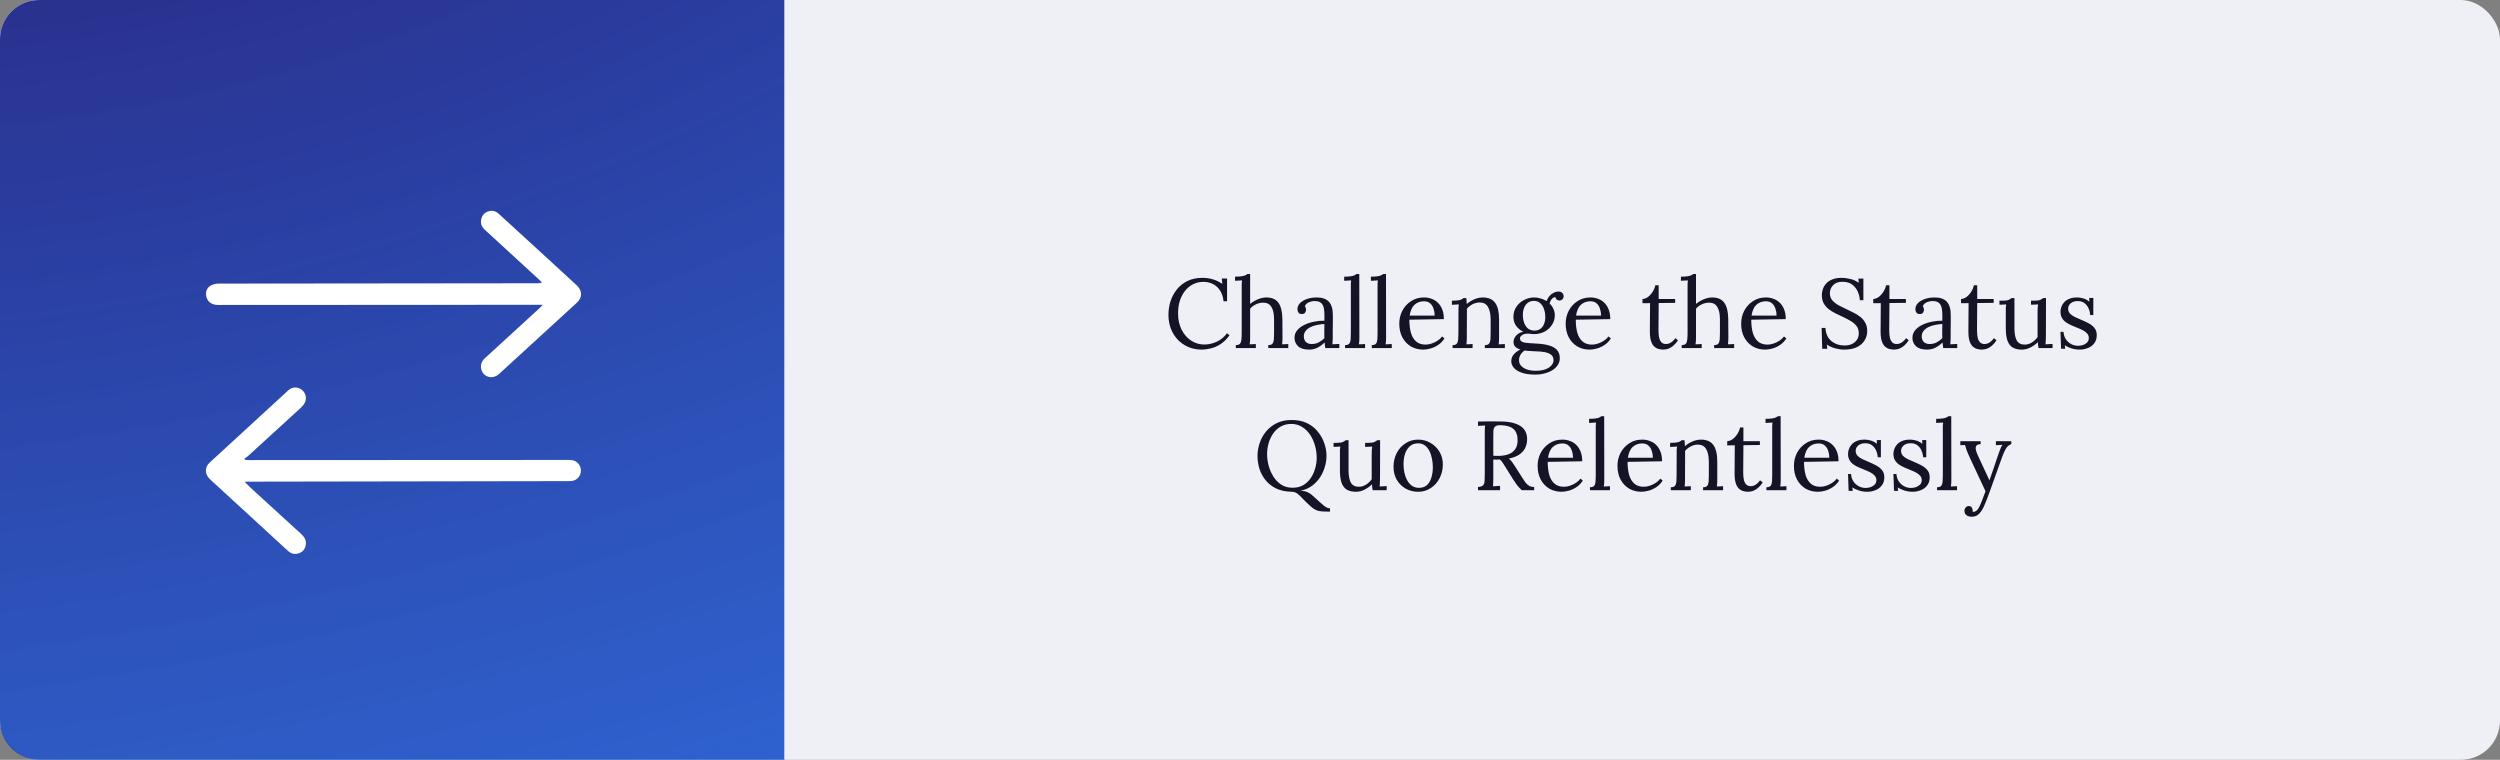
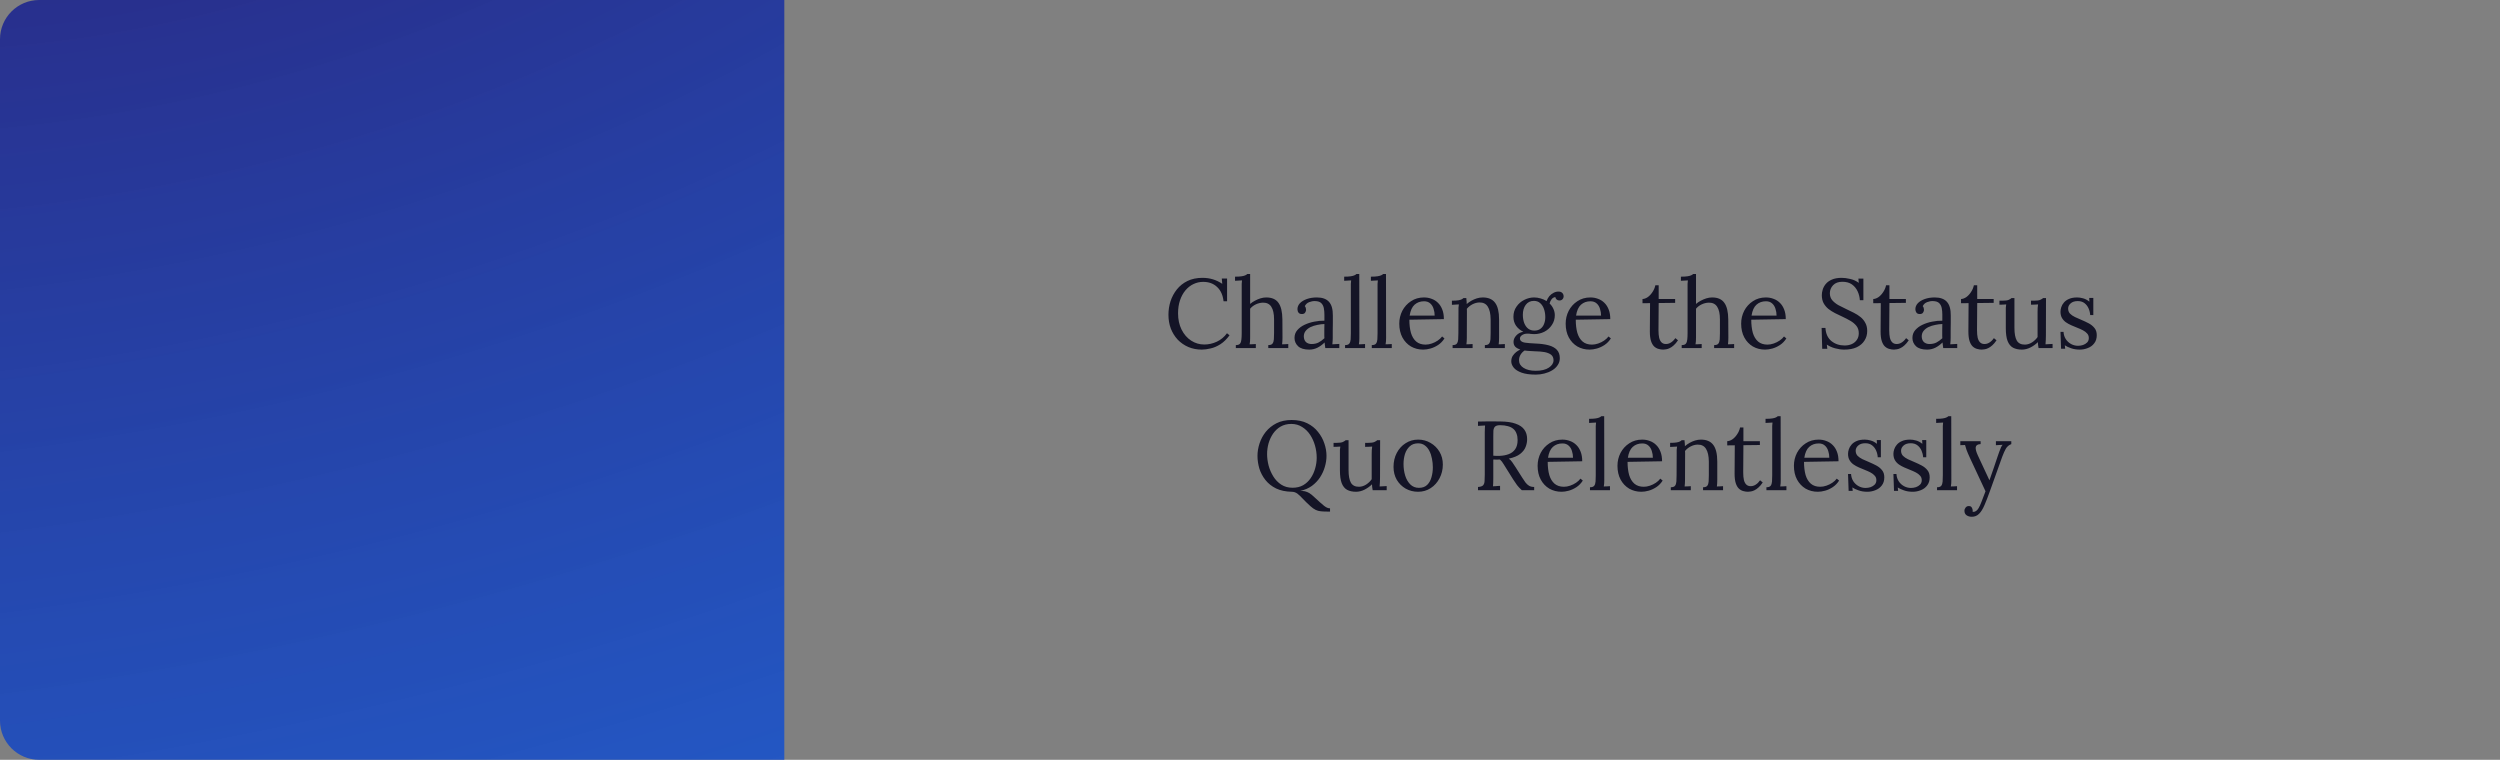
<svg xmlns="http://www.w3.org/2000/svg" width="510" height="155" viewBox="0 0 510 155" fill="none">
  <rect x="0" y="0" width="510" height="155" fill="#808080" stroke="none" />
-   <rect width="510" height="155" rx="8" fill="#EFEFF6" />
  <path d="M249.603 61.46C249.47 60.207 249.03 59.233 248.283 58.54C247.55 57.847 246.603 57.5 245.443 57.5C244.737 57.5 244.07 57.653 243.443 57.96C242.83 58.253 242.29 58.68 241.823 59.24C241.357 59.8 240.99 60.473 240.723 61.26C240.457 62.047 240.323 62.933 240.323 63.92C240.323 65.173 240.563 66.28 241.043 67.24C241.523 68.2 242.17 68.947 242.983 69.48C243.797 70.013 244.697 70.28 245.683 70.28C246.55 70.28 247.403 70.087 248.243 69.7C249.083 69.3 249.77 68.727 250.303 67.98L250.823 68.4C250.25 69.187 249.63 69.793 248.963 70.22C248.297 70.647 247.63 70.933 246.963 71.08C246.31 71.24 245.71 71.32 245.163 71.32C244.163 71.32 243.243 71.14 242.403 70.78C241.577 70.42 240.857 69.92 240.243 69.28C239.643 68.627 239.177 67.873 238.843 67.02C238.523 66.153 238.363 65.22 238.363 64.22C238.363 63.273 238.503 62.353 238.783 61.46C239.077 60.567 239.51 59.76 240.083 59.04C240.657 58.32 241.377 57.747 242.243 57.32C243.123 56.893 244.143 56.68 245.303 56.68C246.05 56.68 246.757 56.78 247.423 56.98C248.09 57.18 248.73 57.487 249.343 57.9L249.243 56.82H250.323V61.46H249.603ZM258.728 70.4C259.141 70.4 259.428 70.3 259.588 70.1C259.748 69.887 259.841 69.6 259.868 69.24C259.894 68.867 259.908 68.44 259.908 67.96V65.16C259.908 64.013 259.721 63.153 259.348 62.58C258.988 62.007 258.414 61.727 257.628 61.74C257.134 61.753 256.648 61.873 256.168 62.1C255.701 62.327 255.321 62.62 255.028 62.98V68.88C255.028 69.147 255.021 69.387 255.008 69.6C254.994 69.8 254.968 70.013 254.928 70.24C255.141 70.227 255.348 70.22 255.548 70.22C255.761 70.207 255.974 70.193 256.188 70.18V71H252.108V70.4C252.521 70.4 252.808 70.3 252.968 70.1C253.128 69.887 253.221 69.6 253.248 69.24C253.288 68.867 253.308 68.44 253.308 67.96V58.5C253.308 58.287 253.308 58.087 253.308 57.9C253.321 57.7 253.341 57.467 253.368 57.2C253.128 57.213 252.888 57.227 252.648 57.24C252.421 57.253 252.188 57.267 251.948 57.28V56.44C252.534 56.44 252.988 56.413 253.308 56.36C253.641 56.307 253.888 56.24 254.048 56.16C254.221 56.08 254.354 55.993 254.448 55.9H255.028V62C255.321 61.747 255.648 61.527 256.008 61.34C256.381 61.14 256.761 60.98 257.148 60.86C257.548 60.74 257.934 60.68 258.308 60.68C259.468 60.68 260.301 61.047 260.808 61.78C261.328 62.5 261.594 63.627 261.608 65.16L261.628 68.88C261.628 69.147 261.621 69.387 261.608 69.6C261.608 69.8 261.588 70.013 261.548 70.24C261.761 70.227 261.968 70.22 262.168 70.22C262.381 70.207 262.594 70.193 262.808 70.18V71H258.728V70.4ZM270.36 71C270.32 70.773 270.294 70.573 270.28 70.4C270.267 70.227 270.247 70.047 270.22 69.86C269.767 70.313 269.274 70.673 268.74 70.94C268.22 71.193 267.667 71.32 267.08 71.32C266.067 71.32 265.314 71.093 264.82 70.64C264.327 70.173 264.08 69.607 264.08 68.94C264.08 68.327 264.267 67.8 264.64 67.36C265.027 66.907 265.52 66.54 266.12 66.26C266.734 65.967 267.394 65.753 268.1 65.62C268.82 65.473 269.514 65.407 270.18 65.42V64.18C270.18 63.713 270.14 63.273 270.06 62.86C269.98 62.447 269.807 62.107 269.54 61.84C269.274 61.573 268.847 61.433 268.26 61.42C267.874 61.407 267.474 61.48 267.06 61.64C266.66 61.8 266.367 62.073 266.18 62.46C266.287 62.567 266.354 62.693 266.38 62.84C266.42 62.973 266.44 63.1 266.44 63.22C266.44 63.38 266.374 63.567 266.24 63.78C266.107 63.98 265.874 64.073 265.54 64.06C265.26 64.06 265.047 63.967 264.9 63.78C264.754 63.58 264.68 63.347 264.68 63.08C264.68 62.627 264.847 62.22 265.18 61.86C265.527 61.5 266 61.213 266.6 61C267.2 60.787 267.88 60.68 268.64 60.68C269.76 60.68 270.587 60.98 271.12 61.58C271.654 62.167 271.914 63.1 271.9 64.38C271.9 64.873 271.9 65.373 271.9 65.88C271.9 66.373 271.894 66.873 271.88 67.38C271.88 67.873 271.88 68.373 271.88 68.88C271.88 69.093 271.874 69.307 271.86 69.52C271.847 69.733 271.827 69.973 271.8 70.24C272.04 70.227 272.274 70.213 272.5 70.2C272.74 70.187 272.98 70.173 273.22 70.16V71H270.36ZM270.18 66.1C269.727 66.113 269.247 66.173 268.74 66.28C268.247 66.373 267.787 66.52 267.36 66.72C266.947 66.92 266.607 67.187 266.34 67.52C266.087 67.84 265.967 68.233 265.98 68.7C266.007 69.193 266.167 69.567 266.46 69.82C266.767 70.06 267.127 70.18 267.54 70.18C268.087 70.18 268.56 70.08 268.96 69.88C269.374 69.667 269.78 69.373 270.18 69C270.167 68.853 270.16 68.693 270.16 68.52C270.16 68.347 270.16 68.167 270.16 67.98C270.16 67.913 270.16 67.7 270.16 67.34C270.174 66.98 270.18 66.567 270.18 66.1ZM274.393 70.4C274.806 70.4 275.093 70.3 275.253 70.1C275.413 69.887 275.506 69.6 275.533 69.24C275.56 68.867 275.573 68.44 275.573 67.96V58.5C275.573 58.287 275.573 58.087 275.573 57.9C275.586 57.7 275.606 57.467 275.633 57.2C275.393 57.213 275.153 57.227 274.913 57.24C274.686 57.253 274.453 57.267 274.213 57.28V56.44C274.8 56.44 275.253 56.413 275.573 56.36C275.906 56.307 276.153 56.24 276.313 56.16C276.486 56.08 276.62 55.993 276.713 55.9H277.293L277.313 68.88C277.313 69.147 277.306 69.387 277.293 69.6C277.28 69.8 277.253 70.013 277.213 70.24C277.426 70.227 277.633 70.22 277.833 70.22C278.046 70.207 278.26 70.193 278.473 70.18V71H274.393V70.4ZM279.842 70.4C280.255 70.4 280.542 70.3 280.702 70.1C280.862 69.887 280.955 69.6 280.982 69.24C281.009 68.867 281.022 68.44 281.022 67.96V58.5C281.022 58.287 281.022 58.087 281.022 57.9C281.035 57.7 281.055 57.467 281.082 57.2C280.842 57.213 280.602 57.227 280.362 57.24C280.135 57.253 279.902 57.267 279.662 57.28V56.44C280.249 56.44 280.702 56.413 281.022 56.36C281.355 56.307 281.602 56.24 281.762 56.16C281.935 56.08 282.069 55.993 282.162 55.9H282.742L282.762 68.88C282.762 69.147 282.755 69.387 282.742 69.6C282.729 69.8 282.702 70.013 282.662 70.24C282.875 70.227 283.082 70.22 283.282 70.22C283.495 70.207 283.709 70.193 283.922 70.18V71H279.842V70.4ZM290.331 71.32C289.411 71.32 288.578 71.107 287.831 70.68C287.098 70.24 286.518 69.627 286.091 68.84C285.665 68.04 285.451 67.1 285.451 66.02C285.451 65.087 285.658 64.213 286.071 63.4C286.498 62.587 287.091 61.933 287.851 61.44C288.611 60.933 289.491 60.68 290.491 60.68C291.051 60.68 291.571 60.773 292.051 60.96C292.545 61.133 292.978 61.407 293.351 61.78C293.725 62.14 294.018 62.6 294.231 63.16C294.445 63.707 294.551 64.353 294.551 65.1L287.511 65.22C287.511 66.233 287.618 67.127 287.831 67.9C288.058 68.66 288.418 69.253 288.911 69.68C289.405 70.093 290.038 70.3 290.811 70.3C291.225 70.3 291.645 70.227 292.071 70.08C292.511 69.933 292.918 69.733 293.291 69.48C293.665 69.227 293.965 68.947 294.191 68.64L294.671 69.04C294.311 69.6 293.878 70.047 293.371 70.38C292.865 70.713 292.345 70.953 291.811 71.1C291.278 71.247 290.785 71.32 290.331 71.32ZM287.571 64.38H292.671C292.671 63.9 292.598 63.44 292.451 63C292.318 62.547 292.091 62.18 291.771 61.9C291.451 61.607 291.031 61.46 290.511 61.46C289.738 61.46 289.091 61.693 288.571 62.16C288.065 62.613 287.731 63.353 287.571 64.38ZM296.331 71V70.4C296.745 70.4 297.031 70.3 297.191 70.1C297.351 69.887 297.445 69.6 297.471 69.24C297.498 68.867 297.511 68.44 297.511 67.96L297.531 63.4C297.531 63.187 297.531 62.973 297.531 62.76C297.545 62.547 297.571 62.327 297.611 62.1C297.371 62.113 297.131 62.127 296.891 62.14C296.665 62.153 296.431 62.167 296.191 62.18V61.34C296.778 61.34 297.218 61.313 297.511 61.26C297.818 61.207 298.045 61.14 298.191 61.06C298.338 60.98 298.458 60.893 298.551 60.8H299.131C299.145 60.893 299.151 61 299.151 61.12C299.165 61.24 299.178 61.373 299.191 61.52C299.205 61.667 299.211 61.833 299.211 62.02C299.505 61.767 299.825 61.54 300.171 61.34C300.531 61.14 300.905 60.98 301.291 60.86C301.691 60.74 302.085 60.68 302.471 60.68C303.631 60.68 304.478 61.047 305.011 61.78C305.545 62.5 305.811 63.627 305.811 65.16V68.88C305.811 69.147 305.805 69.387 305.791 69.6C305.791 69.8 305.771 70.013 305.731 70.24C305.945 70.227 306.151 70.22 306.351 70.22C306.565 70.207 306.778 70.193 306.991 70.18V71H302.911V70.4C303.325 70.4 303.611 70.3 303.771 70.1C303.931 69.887 304.025 69.6 304.051 69.24C304.078 68.867 304.091 68.44 304.091 67.96V65.16C304.078 64.013 303.885 63.147 303.511 62.56C303.151 61.973 302.578 61.687 301.791 61.7C301.311 61.713 300.838 61.84 300.371 62.08C299.918 62.32 299.538 62.627 299.231 63C299.245 63.107 299.251 63.227 299.251 63.36C299.251 63.493 299.251 63.633 299.251 63.78L299.231 68.88C299.231 69.147 299.225 69.387 299.211 69.6C299.211 69.8 299.191 70.013 299.151 70.24C299.365 70.227 299.571 70.22 299.771 70.22C299.985 70.207 300.198 70.193 300.411 70.18V71H296.331ZM313.3 76.42C312.1 76.42 311.133 76.287 310.4 76.02C309.666 75.753 309.133 75.413 308.8 75C308.466 74.587 308.3 74.16 308.3 73.72C308.3 73.307 308.393 72.94 308.58 72.62C308.78 72.313 309.02 72.047 309.3 71.82C309.593 71.593 309.873 71.427 310.14 71.32C309.713 71.173 309.373 70.98 309.12 70.74C308.88 70.487 308.76 70.153 308.76 69.74C308.76 69.273 308.946 68.84 309.32 68.44C309.693 68.027 310.173 67.773 310.76 67.68C310.146 67.387 309.653 66.98 309.28 66.46C308.92 65.94 308.74 65.333 308.74 64.64C308.74 63.84 308.946 63.147 309.36 62.56C309.773 61.96 310.3 61.5 310.94 61.18C311.593 60.847 312.266 60.68 312.96 60.68C313.4 60.68 313.84 60.747 314.28 60.88C314.72 61 315.126 61.18 315.5 61.42C315.633 61.047 315.82 60.713 316.06 60.42C316.313 60.127 316.6 59.9 316.92 59.74C317.24 59.567 317.573 59.48 317.92 59.48C318.266 59.48 318.526 59.573 318.7 59.76C318.886 59.933 318.98 60.173 318.98 60.48C318.98 60.573 318.953 60.687 318.9 60.82C318.846 60.953 318.753 61.067 318.62 61.16C318.5 61.253 318.333 61.3 318.12 61.3C317.893 61.3 317.706 61.233 317.56 61.1C317.413 60.967 317.32 60.8 317.28 60.6C316.946 60.653 316.686 60.813 316.5 61.08C316.313 61.333 316.186 61.613 316.12 61.92C316.44 62.213 316.693 62.567 316.88 62.98C317.08 63.393 317.18 63.833 317.18 64.3C317.18 65.047 316.98 65.713 316.58 66.3C316.193 66.887 315.68 67.347 315.04 67.68C314.4 68 313.706 68.16 312.96 68.16C312.706 68.16 312.486 68.147 312.3 68.12C312.113 68.08 311.886 68.06 311.62 68.06C311.126 68.06 310.726 68.18 310.42 68.42C310.113 68.66 310.006 68.947 310.1 69.28C310.206 69.6 310.533 69.807 311.08 69.9C311.626 69.98 312.36 70.04 313.28 70.08C314.306 70.12 315.186 70.24 315.92 70.44C316.653 70.64 317.213 70.947 317.6 71.36C318 71.787 318.2 72.36 318.2 73.08C318.2 73.613 318.053 74.087 317.76 74.5C317.48 74.927 317.1 75.28 316.62 75.56C316.153 75.84 315.626 76.053 315.04 76.2C314.466 76.347 313.886 76.42 313.3 76.42ZM313.28 75.64C314.426 75.64 315.32 75.427 315.96 75C316.6 74.573 316.92 74.073 316.92 73.5C316.92 73.007 316.753 72.627 316.42 72.36C316.086 72.107 315.633 71.927 315.06 71.82C314.486 71.727 313.826 71.673 313.08 71.66C312.72 71.647 312.366 71.627 312.02 71.6C311.673 71.587 311.34 71.553 311.02 71.5C310.66 71.74 310.38 72.033 310.18 72.38C309.98 72.727 309.88 73.093 309.88 73.48C309.88 74.133 310.186 74.653 310.8 75.04C311.426 75.44 312.253 75.64 313.28 75.64ZM313.02 67.44C313.513 67.44 313.92 67.32 314.24 67.08C314.573 66.84 314.82 66.513 314.98 66.1C315.153 65.687 315.24 65.22 315.24 64.7C315.24 64.113 315.153 63.567 314.98 63.06C314.806 62.553 314.546 62.147 314.2 61.84C313.866 61.533 313.44 61.38 312.92 61.38C312.2 61.38 311.64 61.653 311.24 62.2C310.853 62.733 310.66 63.4 310.66 64.2C310.66 64.84 310.753 65.407 310.94 65.9C311.126 66.38 311.393 66.76 311.74 67.04C312.1 67.307 312.526 67.44 313.02 67.44ZM324.277 71.32C323.357 71.32 322.523 71.107 321.777 70.68C321.043 70.24 320.463 69.627 320.037 68.84C319.61 68.04 319.397 67.1 319.397 66.02C319.397 65.087 319.603 64.213 320.017 63.4C320.443 62.587 321.037 61.933 321.797 61.44C322.557 60.933 323.437 60.68 324.437 60.68C324.997 60.68 325.517 60.773 325.997 60.96C326.49 61.133 326.923 61.407 327.297 61.78C327.67 62.14 327.963 62.6 328.177 63.16C328.39 63.707 328.497 64.353 328.497 65.1L321.457 65.22C321.457 66.233 321.563 67.127 321.777 67.9C322.003 68.66 322.363 69.253 322.857 69.68C323.35 70.093 323.983 70.3 324.757 70.3C325.17 70.3 325.59 70.227 326.017 70.08C326.457 69.933 326.863 69.733 327.237 69.48C327.61 69.227 327.91 68.947 328.137 68.64L328.617 69.04C328.257 69.6 327.823 70.047 327.317 70.38C326.81 70.713 326.29 70.953 325.757 71.1C325.223 71.247 324.73 71.32 324.277 71.32ZM321.517 64.38H326.617C326.617 63.9 326.543 63.44 326.397 63C326.263 62.547 326.037 62.18 325.717 61.9C325.397 61.607 324.977 61.46 324.457 61.46C323.683 61.46 323.037 61.693 322.517 62.16C322.01 62.613 321.677 63.353 321.517 64.38ZM339.29 71.32C338.984 71.32 338.67 71.273 338.35 71.18C338.03 71.1 337.73 70.933 337.45 70.68C337.184 70.427 336.97 70.06 336.81 69.58C336.65 69.087 336.57 68.44 336.57 67.64L336.61 61.84L335.07 61.86V61C335.417 60.987 335.77 60.86 336.13 60.62C336.49 60.367 336.81 60.027 337.09 59.6C337.384 59.173 337.584 58.707 337.69 58.2H338.37V61H341.73V61.78L338.37 61.82L338.33 67.38C338.33 67.98 338.377 68.493 338.47 68.92C338.577 69.333 338.744 69.647 338.97 69.86C339.197 70.073 339.49 70.18 339.85 70.18C340.224 70.18 340.57 70.073 340.89 69.86C341.224 69.647 341.517 69.353 341.77 68.98L342.31 69.42C342.017 69.86 341.724 70.207 341.43 70.46C341.15 70.713 340.877 70.9 340.61 71.02C340.344 71.153 340.097 71.233 339.87 71.26C339.644 71.3 339.45 71.32 339.29 71.32ZM349.685 70.4C350.098 70.4 350.385 70.3 350.545 70.1C350.705 69.887 350.798 69.6 350.825 69.24C350.851 68.867 350.865 68.44 350.865 67.96V65.16C350.865 64.013 350.678 63.153 350.305 62.58C349.945 62.007 349.371 61.727 348.585 61.74C348.091 61.753 347.605 61.873 347.125 62.1C346.658 62.327 346.278 62.62 345.985 62.98V68.88C345.985 69.147 345.978 69.387 345.965 69.6C345.951 69.8 345.925 70.013 345.885 70.24C346.098 70.227 346.305 70.22 346.505 70.22C346.718 70.207 346.931 70.193 347.145 70.18V71H343.065V70.4C343.478 70.4 343.765 70.3 343.925 70.1C344.085 69.887 344.178 69.6 344.205 69.24C344.245 68.867 344.265 68.44 344.265 67.96V58.5C344.265 58.287 344.265 58.087 344.265 57.9C344.278 57.7 344.298 57.467 344.325 57.2C344.085 57.213 343.845 57.227 343.605 57.24C343.378 57.253 343.145 57.267 342.905 57.28V56.44C343.491 56.44 343.945 56.413 344.265 56.36C344.598 56.307 344.845 56.24 345.005 56.16C345.178 56.08 345.311 55.993 345.405 55.9H345.985V62C346.278 61.747 346.605 61.527 346.965 61.34C347.338 61.14 347.718 60.98 348.105 60.86C348.505 60.74 348.891 60.68 349.265 60.68C350.425 60.68 351.258 61.047 351.765 61.78C352.285 62.5 352.551 63.627 352.565 65.16L352.585 68.88C352.585 69.147 352.578 69.387 352.565 69.6C352.565 69.8 352.545 70.013 352.505 70.24C352.718 70.227 352.925 70.22 353.125 70.22C353.338 70.207 353.551 70.193 353.765 70.18V71H349.685V70.4ZM360.077 71.32C359.157 71.32 358.324 71.107 357.577 70.68C356.844 70.24 356.264 69.627 355.837 68.84C355.411 68.04 355.197 67.1 355.197 66.02C355.197 65.087 355.404 64.213 355.817 63.4C356.244 62.587 356.837 61.933 357.597 61.44C358.357 60.933 359.237 60.68 360.237 60.68C360.797 60.68 361.317 60.773 361.797 60.96C362.291 61.133 362.724 61.407 363.097 61.78C363.471 62.14 363.764 62.6 363.977 63.16C364.191 63.707 364.297 64.353 364.297 65.1L357.257 65.22C357.257 66.233 357.364 67.127 357.577 67.9C357.804 68.66 358.164 69.253 358.657 69.68C359.151 70.093 359.784 70.3 360.557 70.3C360.971 70.3 361.391 70.227 361.817 70.08C362.257 69.933 362.664 69.733 363.037 69.48C363.411 69.227 363.711 68.947 363.937 68.64L364.417 69.04C364.057 69.6 363.624 70.047 363.117 70.38C362.611 70.713 362.091 70.953 361.557 71.1C361.024 71.247 360.531 71.32 360.077 71.32ZM357.317 64.38H362.417C362.417 63.9 362.344 63.44 362.197 63C362.064 62.547 361.837 62.18 361.517 61.9C361.197 61.607 360.777 61.46 360.257 61.46C359.484 61.46 358.837 61.693 358.317 62.16C357.811 62.613 357.477 63.353 357.317 64.38ZM379.411 61.24C379.371 60.6 379.218 59.993 378.951 59.42C378.685 58.847 378.298 58.38 377.791 58.02C377.285 57.66 376.638 57.48 375.851 57.48C375.025 57.48 374.391 57.713 373.951 58.18C373.511 58.647 373.291 59.193 373.291 59.82C373.291 60.38 373.451 60.853 373.771 61.24C374.091 61.613 374.505 61.947 375.011 62.24C375.531 62.52 376.078 62.793 376.651 63.06C377.158 63.287 377.665 63.533 378.171 63.8C378.678 64.053 379.138 64.347 379.551 64.68C379.965 65.013 380.291 65.413 380.531 65.88C380.785 66.333 380.911 66.88 380.911 67.52C380.911 68.253 380.725 68.907 380.351 69.48C379.991 70.053 379.465 70.507 378.771 70.84C378.078 71.16 377.231 71.32 376.231 71.32C375.631 71.32 375.011 71.233 374.371 71.06C373.731 70.887 373.165 70.633 372.671 70.3L372.771 71.16H371.731L371.611 66.9H372.391C372.458 68.073 372.865 68.967 373.611 69.58C374.358 70.18 375.258 70.48 376.311 70.48C376.831 70.48 377.311 70.387 377.751 70.2C378.191 70 378.538 69.713 378.791 69.34C379.058 68.967 379.191 68.513 379.191 67.98C379.191 67.38 379.031 66.88 378.711 66.48C378.391 66.08 377.978 65.733 377.471 65.44C376.965 65.147 376.425 64.867 375.851 64.6C375.345 64.373 374.845 64.133 374.351 63.88C373.858 63.627 373.405 63.34 372.991 63.02C372.591 62.687 372.265 62.293 372.011 61.84C371.771 61.387 371.651 60.84 371.651 60.2C371.651 59.853 371.711 59.48 371.831 59.08C371.951 58.68 372.158 58.3 372.451 57.94C372.758 57.567 373.171 57.267 373.691 57.04C374.225 56.8 374.898 56.68 375.711 56.68C376.218 56.68 376.785 56.753 377.411 56.9C378.051 57.033 378.645 57.3 379.191 57.7L379.111 56.84H380.131V61.24H379.411ZM386.361 71.32C386.054 71.32 385.741 71.273 385.421 71.18C385.101 71.1 384.801 70.933 384.521 70.68C384.254 70.427 384.041 70.06 383.881 69.58C383.721 69.087 383.641 68.44 383.641 67.64L383.681 61.84L382.141 61.86V61C382.487 60.987 382.841 60.86 383.201 60.62C383.561 60.367 383.881 60.027 384.161 59.6C384.454 59.173 384.654 58.707 384.761 58.2H385.441V61H388.801V61.78L385.441 61.82L385.401 67.38C385.401 67.98 385.447 68.493 385.541 68.92C385.647 69.333 385.814 69.647 386.041 69.86C386.267 70.073 386.561 70.18 386.921 70.18C387.294 70.18 387.641 70.073 387.961 69.86C388.294 69.647 388.587 69.353 388.841 68.98L389.381 69.42C389.087 69.86 388.794 70.207 388.501 70.46C388.221 70.713 387.947 70.9 387.681 71.02C387.414 71.153 387.167 71.233 386.941 71.26C386.714 71.3 386.521 71.32 386.361 71.32ZM396.415 71C396.375 70.773 396.348 70.573 396.335 70.4C396.322 70.227 396.302 70.047 396.275 69.86C395.822 70.313 395.328 70.673 394.795 70.94C394.275 71.193 393.722 71.32 393.135 71.32C392.122 71.32 391.368 71.093 390.875 70.64C390.382 70.173 390.135 69.607 390.135 68.94C390.135 68.327 390.322 67.8 390.695 67.36C391.082 66.907 391.575 66.54 392.175 66.26C392.788 65.967 393.448 65.753 394.155 65.62C394.875 65.473 395.568 65.407 396.235 65.42V64.18C396.235 63.713 396.195 63.273 396.115 62.86C396.035 62.447 395.862 62.107 395.595 61.84C395.328 61.573 394.902 61.433 394.315 61.42C393.928 61.407 393.528 61.48 393.115 61.64C392.715 61.8 392.422 62.073 392.235 62.46C392.342 62.567 392.408 62.693 392.435 62.84C392.475 62.973 392.495 63.1 392.495 63.22C392.495 63.38 392.428 63.567 392.295 63.78C392.162 63.98 391.928 64.073 391.595 64.06C391.315 64.06 391.102 63.967 390.955 63.78C390.808 63.58 390.735 63.347 390.735 63.08C390.735 62.627 390.902 62.22 391.235 61.86C391.582 61.5 392.055 61.213 392.655 61C393.255 60.787 393.935 60.68 394.695 60.68C395.815 60.68 396.642 60.98 397.175 61.58C397.708 62.167 397.968 63.1 397.955 64.38C397.955 64.873 397.955 65.373 397.955 65.88C397.955 66.373 397.948 66.873 397.935 67.38C397.935 67.873 397.935 68.373 397.935 68.88C397.935 69.093 397.928 69.307 397.915 69.52C397.902 69.733 397.882 69.973 397.855 70.24C398.095 70.227 398.328 70.213 398.555 70.2C398.795 70.187 399.035 70.173 399.275 70.16V71H396.415ZM396.235 66.1C395.782 66.113 395.302 66.173 394.795 66.28C394.302 66.373 393.842 66.52 393.415 66.72C393.002 66.92 392.662 67.187 392.395 67.52C392.142 67.84 392.022 68.233 392.035 68.7C392.062 69.193 392.222 69.567 392.515 69.82C392.822 70.06 393.182 70.18 393.595 70.18C394.142 70.18 394.615 70.08 395.015 69.88C395.428 69.667 395.835 69.373 396.235 69C396.222 68.853 396.215 68.693 396.215 68.52C396.215 68.347 396.215 68.167 396.215 67.98C396.215 67.913 396.215 67.7 396.215 67.34C396.228 66.98 396.235 66.567 396.235 66.1ZM404.271 71.32C403.964 71.32 403.651 71.273 403.331 71.18C403.011 71.1 402.711 70.933 402.431 70.68C402.164 70.427 401.951 70.06 401.791 69.58C401.631 69.087 401.551 68.44 401.551 67.64L401.591 61.84L400.051 61.86V61C400.398 60.987 400.751 60.86 401.111 60.62C401.471 60.367 401.791 60.027 402.071 59.6C402.364 59.173 402.564 58.707 402.671 58.2H403.351V61H406.711V61.78L403.351 61.82L403.311 67.38C403.311 67.98 403.358 68.493 403.451 68.92C403.558 69.333 403.724 69.647 403.951 69.86C404.178 70.073 404.471 70.18 404.831 70.18C405.204 70.18 405.551 70.073 405.871 69.86C406.204 69.647 406.498 69.353 406.751 68.98L407.291 69.42C406.998 69.86 406.704 70.207 406.411 70.46C406.131 70.713 405.858 70.9 405.591 71.02C405.324 71.153 405.078 71.233 404.851 71.26C404.624 71.3 404.431 71.32 404.271 71.32ZM412.465 71.32C411.745 71.32 411.139 71.187 410.645 70.92C410.165 70.653 409.799 70.2 409.545 69.56C409.305 68.92 409.185 68.053 409.185 66.96V63.4C409.185 63.187 409.185 62.973 409.185 62.76C409.199 62.547 409.225 62.327 409.265 62.1C409.039 62.113 408.805 62.127 408.565 62.14C408.339 62.14 408.112 62.147 407.885 62.16V61.34H408.505C409.079 61.34 409.492 61.287 409.745 61.18C410.012 61.06 410.219 60.933 410.365 60.8H410.945V66.9C410.945 68.047 411.105 68.907 411.425 69.48C411.759 70.04 412.319 70.313 413.105 70.3C413.612 70.287 414.092 70.133 414.545 69.84C415.012 69.533 415.385 69.173 415.665 68.76V63.62C415.665 63.3 415.672 63.027 415.685 62.8C415.699 62.56 415.725 62.327 415.765 62.1C415.525 62.113 415.285 62.127 415.045 62.14C414.805 62.14 414.565 62.147 414.325 62.16V61.34H414.945C415.519 61.34 415.932 61.287 416.185 61.18C416.452 61.06 416.659 60.933 416.805 60.8H417.385L417.365 68.36C417.365 68.573 417.359 68.873 417.345 69.26C417.332 69.647 417.312 69.973 417.285 70.24C417.525 70.227 417.765 70.213 418.005 70.2C418.245 70.187 418.485 70.173 418.725 70.16V71H415.865C415.825 70.773 415.792 70.56 415.765 70.36C415.752 70.16 415.739 69.973 415.725 69.8C415.312 70.213 414.812 70.573 414.225 70.88C413.639 71.173 413.052 71.32 412.465 71.32ZM424.279 71.32C423.612 71.32 423.019 71.227 422.499 71.04C421.979 70.867 421.552 70.667 421.219 70.44L421.299 71.14H420.459L420.339 67.7H420.959C420.985 68.247 421.139 68.74 421.419 69.18C421.699 69.607 422.059 69.94 422.499 70.18C422.939 70.42 423.412 70.54 423.919 70.54C424.265 70.54 424.605 70.487 424.939 70.38C425.272 70.26 425.552 70.087 425.779 69.86C426.005 69.62 426.119 69.32 426.119 68.96C426.119 68.587 426.005 68.28 425.779 68.04C425.565 67.787 425.279 67.567 424.919 67.38C424.559 67.193 424.172 67.02 423.759 66.86C423.359 66.7 422.959 66.533 422.559 66.36C422.159 66.187 421.785 65.98 421.439 65.74C421.105 65.5 420.839 65.207 420.639 64.86C420.439 64.513 420.339 64.087 420.339 63.58C420.339 63.3 420.392 62.993 420.499 62.66C420.605 62.327 420.785 62.013 421.039 61.72C421.292 61.413 421.639 61.167 422.079 60.98C422.519 60.78 423.079 60.68 423.759 60.68C424.119 60.68 424.519 60.74 424.959 60.86C425.399 60.98 425.825 61.207 426.239 61.54L426.199 60.78H427.039V64.28H426.399C426.372 63.813 426.265 63.367 426.079 62.94C425.892 62.5 425.619 62.14 425.259 61.86C424.899 61.567 424.432 61.42 423.859 61.42C423.245 61.42 422.765 61.573 422.419 61.88C422.072 62.187 421.899 62.54 421.899 62.94C421.899 63.353 422.025 63.7 422.279 63.98C422.545 64.247 422.885 64.48 423.299 64.68C423.712 64.88 424.152 65.073 424.619 65.26C425.125 65.473 425.619 65.707 426.099 65.96C426.579 66.213 426.972 66.533 427.279 66.92C427.585 67.293 427.739 67.78 427.739 68.38C427.739 69.047 427.565 69.6 427.219 70.04C426.885 70.48 426.452 70.8 425.919 71C425.399 71.213 424.852 71.32 424.279 71.32ZM270.687 104.36C270.207 104.36 269.787 104.34 269.427 104.3C269.081 104.273 268.741 104.18 268.407 104.02C268.087 103.873 267.721 103.613 267.307 103.24C266.707 102.693 266.201 102.2 265.787 101.76C265.387 101.32 265.014 100.967 264.667 100.7C264.321 100.447 263.934 100.32 263.507 100.32C262.267 100.293 261.201 100.067 260.307 99.64C259.427 99.2 258.707 98.627 258.147 97.92C257.587 97.213 257.174 96.433 256.907 95.58C256.654 94.713 256.527 93.853 256.527 93C256.527 92.16 256.667 91.313 256.947 90.46C257.227 89.593 257.654 88.8 258.227 88.08C258.814 87.36 259.541 86.78 260.407 86.34C261.287 85.9 262.314 85.68 263.487 85.68C264.714 85.68 265.774 85.9 266.667 86.34C267.561 86.78 268.294 87.367 268.867 88.1C269.454 88.82 269.887 89.607 270.167 90.46C270.461 91.313 270.607 92.16 270.607 93C270.607 93.733 270.494 94.48 270.267 95.24C270.054 95.987 269.727 96.7 269.287 97.38C268.847 98.047 268.294 98.627 267.627 99.12C266.961 99.6 266.174 99.94 265.267 100.14C265.601 100.14 265.907 100.167 266.187 100.22C266.481 100.287 266.781 100.407 267.087 100.58C267.394 100.767 267.741 101.047 268.127 101.42C268.594 101.847 268.987 102.207 269.307 102.5C269.627 102.793 269.901 103.027 270.127 103.2C270.354 103.373 270.561 103.5 270.747 103.58C270.934 103.66 271.127 103.7 271.327 103.7V104.36H270.687ZM263.687 99.5C264.514 99.5 265.234 99.327 265.847 98.98C266.461 98.62 266.967 98.147 267.367 97.56C267.781 96.96 268.087 96.3 268.287 95.58C268.501 94.847 268.607 94.113 268.607 93.38C268.607 92.553 268.494 91.733 268.267 90.92C268.041 90.107 267.707 89.367 267.267 88.7C266.827 88.033 266.281 87.5 265.627 87.1C264.987 86.687 264.254 86.48 263.427 86.48C262.601 86.48 261.874 86.66 261.247 87.02C260.634 87.38 260.121 87.86 259.707 88.46C259.307 89.047 259.001 89.707 258.787 90.44C258.587 91.16 258.487 91.893 258.487 92.64C258.487 93.373 258.587 94.14 258.787 94.94C259.001 95.74 259.321 96.487 259.747 97.18C260.174 97.873 260.714 98.433 261.367 98.86C262.021 99.287 262.794 99.5 263.687 99.5ZM276.625 100.32C275.905 100.32 275.299 100.187 274.805 99.92C274.325 99.653 273.959 99.2 273.705 98.56C273.465 97.92 273.345 97.053 273.345 95.96V92.4C273.345 92.187 273.345 91.973 273.345 91.76C273.359 91.547 273.385 91.327 273.425 91.1C273.199 91.113 272.965 91.127 272.725 91.14C272.499 91.14 272.272 91.147 272.045 91.16V90.34H272.665C273.239 90.34 273.652 90.287 273.905 90.18C274.172 90.06 274.379 89.933 274.525 89.8H275.105V95.9C275.105 97.047 275.265 97.907 275.585 98.48C275.919 99.04 276.479 99.313 277.265 99.3C277.772 99.287 278.252 99.133 278.705 98.84C279.172 98.533 279.545 98.173 279.825 97.76V92.62C279.825 92.3 279.832 92.027 279.845 91.8C279.859 91.56 279.885 91.327 279.925 91.1C279.685 91.113 279.445 91.127 279.205 91.14C278.965 91.14 278.725 91.147 278.485 91.16V90.34H279.105C279.679 90.34 280.092 90.287 280.345 90.18C280.612 90.06 280.819 89.933 280.965 89.8H281.545L281.525 97.36C281.525 97.573 281.519 97.873 281.505 98.26C281.492 98.647 281.472 98.973 281.445 99.24C281.685 99.227 281.925 99.213 282.165 99.2C282.405 99.187 282.645 99.173 282.885 99.16V100H280.025C279.985 99.773 279.952 99.56 279.925 99.36C279.912 99.16 279.899 98.973 279.885 98.8C279.472 99.213 278.972 99.573 278.385 99.88C277.799 100.173 277.212 100.32 276.625 100.32ZM289.299 100.32C288.366 100.32 287.519 100.107 286.759 99.68C285.999 99.24 285.392 98.64 284.939 97.88C284.499 97.107 284.279 96.227 284.279 95.24C284.279 94.187 284.499 93.24 284.939 92.4C285.379 91.56 285.979 90.9 286.739 90.42C287.499 89.927 288.352 89.68 289.299 89.68C290.232 89.68 291.079 89.907 291.839 90.36C292.599 90.8 293.206 91.4 293.659 92.16C294.112 92.92 294.339 93.787 294.339 94.76C294.339 95.787 294.112 96.727 293.659 97.58C293.219 98.42 292.619 99.087 291.859 99.58C291.099 100.073 290.246 100.32 289.299 100.32ZM289.459 99.52C290.166 99.52 290.726 99.32 291.139 98.92C291.552 98.52 291.846 98 292.019 97.36C292.206 96.72 292.299 96.047 292.299 95.34C292.299 94.74 292.239 94.153 292.119 93.58C292.012 92.993 291.839 92.467 291.599 92C291.359 91.52 291.046 91.14 290.659 90.86C290.286 90.58 289.832 90.44 289.299 90.44C288.606 90.44 288.039 90.64 287.599 91.04C287.159 91.44 286.832 91.96 286.619 92.6C286.419 93.24 286.319 93.927 286.319 94.66C286.319 95.487 286.432 96.273 286.659 97.02C286.886 97.753 287.232 98.353 287.699 98.82C288.166 99.287 288.752 99.52 289.459 99.52ZM301.512 100V99.34C302.019 99.313 302.365 99.2 302.552 99C302.739 98.787 302.839 98.5 302.852 98.14C302.879 97.767 302.892 97.347 302.892 96.88V88.24C302.892 87.973 302.899 87.72 302.912 87.48C302.925 87.227 302.939 87 302.952 86.8C302.712 86.813 302.472 86.827 302.232 86.84C301.992 86.853 301.752 86.867 301.512 86.88V86C302.259 85.987 303.012 85.973 303.772 85.96C304.545 85.947 305.319 85.953 306.092 85.98C307.385 85.993 308.425 86.147 309.212 86.44C310.012 86.72 310.599 87.127 310.972 87.66C311.345 88.18 311.532 88.813 311.532 89.56C311.545 90.08 311.445 90.613 311.232 91.16C311.032 91.693 310.659 92.173 310.112 92.6C309.579 93.027 308.805 93.347 307.792 93.56C308.059 93.747 308.292 93.987 308.492 94.28C308.692 94.573 308.919 94.913 309.172 95.3L310.532 97.44C310.759 97.8 310.979 98.127 311.192 98.42C311.405 98.7 311.652 98.927 311.932 99.1C312.212 99.26 312.559 99.34 312.972 99.34V100H310.452C310.065 99.653 309.739 99.307 309.472 98.96C309.219 98.613 308.952 98.22 308.672 97.78L307.332 95.64C307.159 95.36 306.959 95.04 306.732 94.68C306.519 94.307 306.272 93.993 305.992 93.74C305.779 93.753 305.552 93.76 305.312 93.76C305.085 93.76 304.859 93.753 304.632 93.74V97.62C304.632 97.98 304.625 98.293 304.612 98.56C304.612 98.813 304.599 99.027 304.572 99.2C304.732 99.187 304.892 99.18 305.052 99.18C305.212 99.167 305.372 99.153 305.532 99.14C305.692 99.127 305.852 99.12 306.012 99.12V100H301.512ZM305.872 93C306.605 92.973 307.245 92.853 307.792 92.64C308.352 92.427 308.792 92.087 309.112 91.62C309.432 91.153 309.592 90.54 309.592 89.78C309.592 89.273 309.519 88.833 309.372 88.46C309.239 88.073 309.025 87.753 308.732 87.5C308.439 87.247 308.065 87.06 307.612 86.94C307.159 86.807 306.625 86.74 306.012 86.74C305.519 86.74 305.172 86.84 304.972 87.04C304.785 87.24 304.679 87.52 304.652 87.88C304.639 88.227 304.632 88.64 304.632 89.12V92.96C304.845 92.973 305.045 92.987 305.232 93C305.432 93.013 305.645 93.013 305.872 93ZM318.554 100.32C317.634 100.32 316.801 100.107 316.054 99.68C315.321 99.24 314.741 98.627 314.314 97.84C313.887 97.04 313.674 96.1 313.674 95.02C313.674 94.087 313.881 93.213 314.294 92.4C314.721 91.587 315.314 90.933 316.074 90.44C316.834 89.933 317.714 89.68 318.714 89.68C319.274 89.68 319.794 89.773 320.274 89.96C320.767 90.133 321.201 90.407 321.574 90.78C321.947 91.14 322.241 91.6 322.454 92.16C322.667 92.707 322.774 93.353 322.774 94.1L315.734 94.22C315.734 95.233 315.841 96.127 316.054 96.9C316.281 97.66 316.641 98.253 317.134 98.68C317.627 99.093 318.261 99.3 319.034 99.3C319.447 99.3 319.867 99.227 320.294 99.08C320.734 98.933 321.141 98.733 321.514 98.48C321.887 98.227 322.187 97.947 322.414 97.64L322.894 98.04C322.534 98.6 322.101 99.047 321.594 99.38C321.087 99.713 320.567 99.953 320.034 100.1C319.501 100.247 319.007 100.32 318.554 100.32ZM315.794 93.38H320.894C320.894 92.9 320.821 92.44 320.674 92C320.541 91.547 320.314 91.18 319.994 90.9C319.674 90.607 319.254 90.46 318.734 90.46C317.961 90.46 317.314 90.693 316.794 91.16C316.287 91.613 315.954 92.353 315.794 93.38ZM324.354 99.4C324.767 99.4 325.054 99.3 325.214 99.1C325.374 98.887 325.467 98.6 325.494 98.24C325.52 97.867 325.534 97.44 325.534 96.96V87.5C325.534 87.287 325.534 87.087 325.534 86.9C325.547 86.7 325.567 86.467 325.594 86.2C325.354 86.213 325.114 86.227 324.874 86.24C324.647 86.253 324.414 86.267 324.174 86.28V85.44C324.76 85.44 325.214 85.413 325.534 85.36C325.867 85.307 326.114 85.24 326.274 85.16C326.447 85.08 326.58 84.993 326.674 84.9H327.254L327.274 97.88C327.274 98.147 327.267 98.387 327.254 98.6C327.24 98.8 327.214 99.013 327.174 99.24C327.387 99.227 327.594 99.22 327.794 99.22C328.007 99.207 328.22 99.193 328.434 99.18V100H324.354V99.4ZM334.843 100.32C333.923 100.32 333.09 100.107 332.343 99.68C331.61 99.24 331.03 98.627 330.603 97.84C330.176 97.04 329.963 96.1 329.963 95.02C329.963 94.087 330.17 93.213 330.583 92.4C331.01 91.587 331.603 90.933 332.363 90.44C333.123 89.933 334.003 89.68 335.003 89.68C335.563 89.68 336.083 89.773 336.563 89.96C337.056 90.133 337.49 90.407 337.863 90.78C338.236 91.14 338.53 91.6 338.743 92.16C338.956 92.707 339.063 93.353 339.063 94.1L332.023 94.22C332.023 95.233 332.13 96.127 332.343 96.9C332.57 97.66 332.93 98.253 333.423 98.68C333.916 99.093 334.55 99.3 335.323 99.3C335.736 99.3 336.156 99.227 336.583 99.08C337.023 98.933 337.43 98.733 337.803 98.48C338.176 98.227 338.476 97.947 338.703 97.64L339.183 98.04C338.823 98.6 338.39 99.047 337.883 99.38C337.376 99.713 336.856 99.953 336.323 100.1C335.79 100.247 335.296 100.32 334.843 100.32ZM332.083 93.38H337.183C337.183 92.9 337.11 92.44 336.963 92C336.83 91.547 336.603 91.18 336.283 90.9C335.963 90.607 335.543 90.46 335.023 90.46C334.25 90.46 333.603 90.693 333.083 91.16C332.576 91.613 332.243 92.353 332.083 93.38ZM340.843 100V99.4C341.256 99.4 341.543 99.3 341.703 99.1C341.863 98.887 341.956 98.6 341.983 98.24C342.01 97.867 342.023 97.44 342.023 96.96L342.043 92.4C342.043 92.187 342.043 91.973 342.043 91.76C342.056 91.547 342.083 91.327 342.123 91.1C341.883 91.113 341.643 91.127 341.403 91.14C341.176 91.153 340.943 91.167 340.703 91.18V90.34C341.29 90.34 341.73 90.313 342.023 90.26C342.33 90.207 342.556 90.14 342.703 90.06C342.85 89.98 342.97 89.893 343.063 89.8H343.643C343.656 89.893 343.663 90 343.663 90.12C343.676 90.24 343.69 90.373 343.703 90.52C343.716 90.667 343.723 90.833 343.723 91.02C344.016 90.767 344.336 90.54 344.683 90.34C345.043 90.14 345.416 89.98 345.803 89.86C346.203 89.74 346.596 89.68 346.983 89.68C348.143 89.68 348.99 90.047 349.523 90.78C350.056 91.5 350.323 92.627 350.323 94.16V97.88C350.323 98.147 350.316 98.387 350.303 98.6C350.303 98.8 350.283 99.013 350.243 99.24C350.456 99.227 350.663 99.22 350.863 99.22C351.076 99.207 351.29 99.193 351.503 99.18V100H347.423V99.4C347.836 99.4 348.123 99.3 348.283 99.1C348.443 98.887 348.536 98.6 348.563 98.24C348.59 97.867 348.603 97.44 348.603 96.96V94.16C348.59 93.013 348.396 92.147 348.023 91.56C347.663 90.973 347.09 90.687 346.303 90.7C345.823 90.713 345.35 90.84 344.883 91.08C344.43 91.32 344.05 91.627 343.743 92C343.756 92.107 343.763 92.227 343.763 92.36C343.763 92.493 343.763 92.633 343.763 92.78L343.743 97.88C343.743 98.147 343.736 98.387 343.723 98.6C343.723 98.8 343.703 99.013 343.663 99.24C343.876 99.227 344.083 99.22 344.283 99.22C344.496 99.207 344.71 99.193 344.923 99.18V100H340.843ZM356.576 100.32C356.269 100.32 355.956 100.273 355.636 100.18C355.316 100.1 355.016 99.933 354.736 99.68C354.469 99.427 354.256 99.06 354.096 98.58C353.936 98.087 353.856 97.44 353.856 96.64L353.896 90.84L352.356 90.86V90C352.702 89.987 353.056 89.86 353.416 89.62C353.776 89.367 354.096 89.027 354.376 88.6C354.669 88.173 354.869 87.707 354.976 87.2H355.656V90H359.016V90.78L355.656 90.82L355.616 96.38C355.616 96.98 355.662 97.493 355.756 97.92C355.862 98.333 356.029 98.647 356.256 98.86C356.482 99.073 356.776 99.18 357.136 99.18C357.509 99.18 357.856 99.073 358.176 98.86C358.509 98.647 358.802 98.353 359.056 97.98L359.596 98.42C359.302 98.86 359.009 99.207 358.716 99.46C358.436 99.713 358.162 99.9 357.896 100.02C357.629 100.153 357.382 100.233 357.156 100.26C356.929 100.3 356.736 100.32 356.576 100.32ZM360.35 99.4C360.763 99.4 361.05 99.3 361.21 99.1C361.37 98.887 361.463 98.6 361.49 98.24C361.517 97.867 361.53 97.44 361.53 96.96V87.5C361.53 87.287 361.53 87.087 361.53 86.9C361.543 86.7 361.563 86.467 361.59 86.2C361.35 86.213 361.11 86.227 360.87 86.24C360.643 86.253 360.41 86.267 360.17 86.28V85.44C360.757 85.44 361.21 85.413 361.53 85.36C361.863 85.307 362.11 85.24 362.27 85.16C362.443 85.08 362.577 84.993 362.67 84.9H363.25L363.27 97.88C363.27 98.147 363.263 98.387 363.25 98.6C363.237 98.8 363.21 99.013 363.17 99.24C363.383 99.227 363.59 99.22 363.79 99.22C364.003 99.207 364.217 99.193 364.43 99.18V100H360.35V99.4ZM370.839 100.32C369.919 100.32 369.086 100.107 368.339 99.68C367.606 99.24 367.026 98.627 366.599 97.84C366.172 97.04 365.959 96.1 365.959 95.02C365.959 94.087 366.166 93.213 366.579 92.4C367.006 91.587 367.599 90.933 368.359 90.44C369.119 89.933 369.999 89.68 370.999 89.68C371.559 89.68 372.079 89.773 372.559 89.96C373.052 90.133 373.486 90.407 373.859 90.78C374.232 91.14 374.526 91.6 374.739 92.16C374.952 92.707 375.059 93.353 375.059 94.1L368.019 94.22C368.019 95.233 368.126 96.127 368.339 96.9C368.566 97.66 368.926 98.253 369.419 98.68C369.912 99.093 370.546 99.3 371.319 99.3C371.732 99.3 372.152 99.227 372.579 99.08C373.019 98.933 373.426 98.733 373.799 98.48C374.172 98.227 374.472 97.947 374.699 97.64L375.179 98.04C374.819 98.6 374.386 99.047 373.879 99.38C373.372 99.713 372.852 99.953 372.319 100.1C371.786 100.247 371.292 100.32 370.839 100.32ZM368.079 93.38H373.179C373.179 92.9 373.106 92.44 372.959 92C372.826 91.547 372.599 91.18 372.279 90.9C371.959 90.607 371.539 90.46 371.019 90.46C370.246 90.46 369.599 90.693 369.079 91.16C368.572 91.613 368.239 92.353 368.079 93.38ZM380.939 100.32C380.272 100.32 379.679 100.227 379.159 100.04C378.639 99.867 378.212 99.667 377.879 99.44L377.959 100.14H377.119L376.999 96.7H377.619C377.646 97.247 377.799 97.74 378.079 98.18C378.359 98.607 378.719 98.94 379.159 99.18C379.599 99.42 380.072 99.54 380.579 99.54C380.926 99.54 381.266 99.487 381.599 99.38C381.932 99.26 382.212 99.087 382.439 98.86C382.666 98.62 382.779 98.32 382.779 97.96C382.779 97.587 382.666 97.28 382.439 97.04C382.226 96.787 381.939 96.567 381.579 96.38C381.219 96.193 380.832 96.02 380.419 95.86C380.019 95.7 379.619 95.533 379.219 95.36C378.819 95.187 378.446 94.98 378.099 94.74C377.766 94.5 377.499 94.207 377.299 93.86C377.099 93.513 376.999 93.087 376.999 92.58C376.999 92.3 377.052 91.993 377.159 91.66C377.266 91.327 377.446 91.013 377.699 90.72C377.952 90.413 378.299 90.167 378.739 89.98C379.179 89.78 379.739 89.68 380.419 89.68C380.779 89.68 381.179 89.74 381.619 89.86C382.059 89.98 382.486 90.207 382.899 90.54L382.859 89.78H383.699V93.28H383.059C383.032 92.813 382.926 92.367 382.739 91.94C382.552 91.5 382.279 91.14 381.919 90.86C381.559 90.567 381.092 90.42 380.519 90.42C379.906 90.42 379.426 90.573 379.079 90.88C378.732 91.187 378.559 91.54 378.559 91.94C378.559 92.353 378.686 92.7 378.939 92.98C379.206 93.247 379.546 93.48 379.959 93.68C380.372 93.88 380.812 94.073 381.279 94.26C381.786 94.473 382.279 94.707 382.759 94.96C383.239 95.213 383.632 95.533 383.939 95.92C384.246 96.293 384.399 96.78 384.399 97.38C384.399 98.047 384.226 98.6 383.879 99.04C383.546 99.48 383.112 99.8 382.579 100C382.059 100.213 381.512 100.32 380.939 100.32ZM390.197 100.32C389.53 100.32 388.937 100.227 388.417 100.04C387.897 99.867 387.47 99.667 387.137 99.44L387.217 100.14H386.377L386.257 96.7H386.877C386.903 97.247 387.057 97.74 387.337 98.18C387.617 98.607 387.977 98.94 388.417 99.18C388.857 99.42 389.33 99.54 389.837 99.54C390.183 99.54 390.523 99.487 390.857 99.38C391.19 99.26 391.47 99.087 391.697 98.86C391.923 98.62 392.037 98.32 392.037 97.96C392.037 97.587 391.923 97.28 391.697 97.04C391.483 96.787 391.197 96.567 390.837 96.38C390.477 96.193 390.09 96.02 389.677 95.86C389.277 95.7 388.877 95.533 388.477 95.36C388.077 95.187 387.703 94.98 387.357 94.74C387.023 94.5 386.757 94.207 386.557 93.86C386.357 93.513 386.257 93.087 386.257 92.58C386.257 92.3 386.31 91.993 386.417 91.66C386.523 91.327 386.703 91.013 386.957 90.72C387.21 90.413 387.557 90.167 387.997 89.98C388.437 89.78 388.997 89.68 389.677 89.68C390.037 89.68 390.437 89.74 390.877 89.86C391.317 89.98 391.743 90.207 392.157 90.54L392.117 89.78H392.957V93.28H392.317C392.29 92.813 392.183 92.367 391.997 91.94C391.81 91.5 391.537 91.14 391.177 90.86C390.817 90.567 390.35 90.42 389.777 90.42C389.163 90.42 388.683 90.573 388.337 90.88C387.99 91.187 387.817 91.54 387.817 91.94C387.817 92.353 387.943 92.7 388.197 92.98C388.463 93.247 388.803 93.48 389.217 93.68C389.63 93.88 390.07 94.073 390.537 94.26C391.043 94.473 391.537 94.707 392.017 94.96C392.497 95.213 392.89 95.533 393.197 95.92C393.503 96.293 393.657 96.78 393.657 97.38C393.657 98.047 393.483 98.6 393.137 99.04C392.803 99.48 392.37 99.8 391.837 100C391.317 100.213 390.77 100.32 390.197 100.32ZM395.155 99.4C395.568 99.4 395.855 99.3 396.015 99.1C396.175 98.887 396.268 98.6 396.295 98.24C396.321 97.867 396.335 97.44 396.335 96.96V87.5C396.335 87.287 396.335 87.087 396.335 86.9C396.348 86.7 396.368 86.467 396.395 86.2C396.155 86.213 395.915 86.227 395.675 86.24C395.448 86.253 395.215 86.267 394.975 86.28V85.44C395.561 85.44 396.015 85.413 396.335 85.36C396.668 85.307 396.915 85.24 397.075 85.16C397.248 85.08 397.381 84.993 397.475 84.9H398.055L398.075 97.88C398.075 98.147 398.068 98.387 398.055 98.6C398.041 98.8 398.015 99.013 397.975 99.24C398.188 99.227 398.395 99.22 398.595 99.22C398.808 99.207 399.021 99.193 399.235 99.18V100H395.155V99.4ZM402.246 105.42C401.833 105.42 401.48 105.32 401.186 105.12C400.893 104.92 400.746 104.613 400.746 104.2C400.746 103.96 400.826 103.74 400.986 103.54C401.146 103.34 401.353 103.24 401.606 103.24C401.926 103.227 402.14 103.327 402.246 103.54C402.366 103.753 402.426 103.94 402.426 104.1C402.426 104.14 402.426 104.18 402.426 104.22C402.426 104.273 402.42 104.327 402.406 104.38C402.446 104.407 402.52 104.42 402.626 104.42C402.786 104.42 402.96 104.353 403.146 104.22C403.333 104.087 403.5 103.893 403.646 103.64C403.82 103.347 404.02 102.907 404.246 102.32C404.486 101.733 404.753 101.033 405.046 100.22L401.926 93.54C401.58 92.793 401.326 92.2 401.166 91.76C401.02 91.32 400.92 90.993 400.866 90.78L399.906 90.82V90H404.046V90.6H403.966C403.406 90.64 403.1 90.853 403.046 91.24C402.993 91.613 403.146 92.187 403.506 92.96L405.846 97.98C406.153 97.127 406.446 96.287 406.726 95.46C407.006 94.62 407.286 93.787 407.566 92.96C407.673 92.667 407.78 92.367 407.886 92.06C408.006 91.74 408.12 91.46 408.226 91.22C408.346 90.967 408.453 90.807 408.546 90.74L407.166 90.82V90H410.306V90.6C409.813 90.787 409.44 91.1 409.186 91.54C408.946 91.967 408.7 92.52 408.446 93.2L405.946 100.18C405.546 101.3 405.18 102.247 404.846 103.02C404.513 103.807 404.146 104.4 403.746 104.8C403.346 105.213 402.846 105.42 402.246 105.42Z" fill="#141426" />
  <path d="M0 8C0 3.582 3.582 0 8 0H160V155H8C3.582 155 0 151.418 0 147V8Z" fill="url(#paint0_radial_1386_847)" />
  <g clip-path="url(#clip0_1386_847)">
    <path d="M110.703 62.179C110.149 62.179 109.797 62.179 109.448 62.179C87.802 62.191 66.158 62.203 44.512 62.214C43.295 62.214 42.456 61.675 42.147 60.709C41.847 59.775 42.087 58.794 42.92 58.292C43.402 58.004 44.042 57.857 44.61 57.854C56.574 57.822 68.537 57.825 80.501 57.817C90.207 57.808 99.913 57.797 109.619 57.785C109.898 57.785 110.181 57.785 110.547 57.615C110.377 57.442 110.213 57.263 110.034 57.099C106.32 53.685 102.606 50.271 98.889 46.862C98.226 46.254 97.978 45.516 98.188 44.651C98.402 43.777 98.993 43.246 99.864 43.05C100.636 42.874 101.271 43.177 101.83 43.69C105.674 47.211 109.521 50.729 113.361 54.253C114.797 55.568 116.236 56.877 117.655 58.209C118.834 59.319 118.837 60.692 117.643 61.787C112.372 66.629 107.093 71.467 101.807 76.291C100.486 77.497 98.56 76.957 98.174 75.294C97.963 74.391 98.289 73.65 98.964 73.033C100.861 71.3 102.756 69.561 104.65 67.825C106.51 66.121 108.37 64.417 110.227 62.71C110.348 62.6 110.449 62.468 110.709 62.182L110.703 62.179Z" fill="white" />
-     <path d="M49.889 98.258C50.406 98.778 50.755 99.164 51.135 99.513C54.552 102.644 57.975 105.773 61.4 108.896C62.035 109.472 62.496 110.127 62.398 111.021C62.3 111.897 61.844 112.552 60.991 112.861C60.14 113.169 59.382 112.961 58.727 112.365C57.554 111.298 56.392 110.222 55.224 109.149C51.245 105.493 47.265 101.837 43.286 98.181C43.093 98.002 42.894 97.826 42.709 97.636C41.755 96.655 41.755 95.309 42.761 94.374C46.288 91.113 49.835 87.872 53.373 84.622C55.16 82.982 56.943 81.335 58.73 79.7C59.356 79.129 60.068 78.873 60.916 79.164C62.239 79.617 62.825 81.142 62.09 82.33C61.853 82.711 61.522 83.045 61.19 83.351C57.649 86.598 54.102 89.836 50.55 93.071C50.342 93.258 50.091 93.397 49.858 93.558C49.91 93.645 49.962 93.731 50.016 93.818C50.336 93.832 50.656 93.861 50.974 93.861C72.45 93.853 93.924 93.841 115.4 93.829C115.783 93.829 116.17 93.821 116.553 93.853C117.675 93.945 118.534 94.916 118.508 96.047C118.485 97.166 117.643 98.054 116.527 98.135C116.265 98.152 116 98.149 115.734 98.149C94.114 98.186 72.496 98.221 50.876 98.258C50.613 98.258 50.354 98.258 49.884 98.258H49.889Z" fill="white" />
  </g>
  <defs>
    <radialGradient id="paint0_radial_1386_847" cx="0" cy="0" r="1" gradientUnits="userSpaceOnUse" gradientTransform="translate(19 -67.5) rotate(77.323) scale(357.72 703.905)">
      <stop offset="0.109" stop-color="#292984" />
      <stop offset="0.864" stop-color="#145DDE" stop-opacity="0.867" />
    </radialGradient>
    <clipPath id="clip0_1386_847">
-       <rect width="76.537" height="70" fill="white" transform="translate(42 43)" />
-     </clipPath>
+       </clipPath>
  </defs>
</svg>